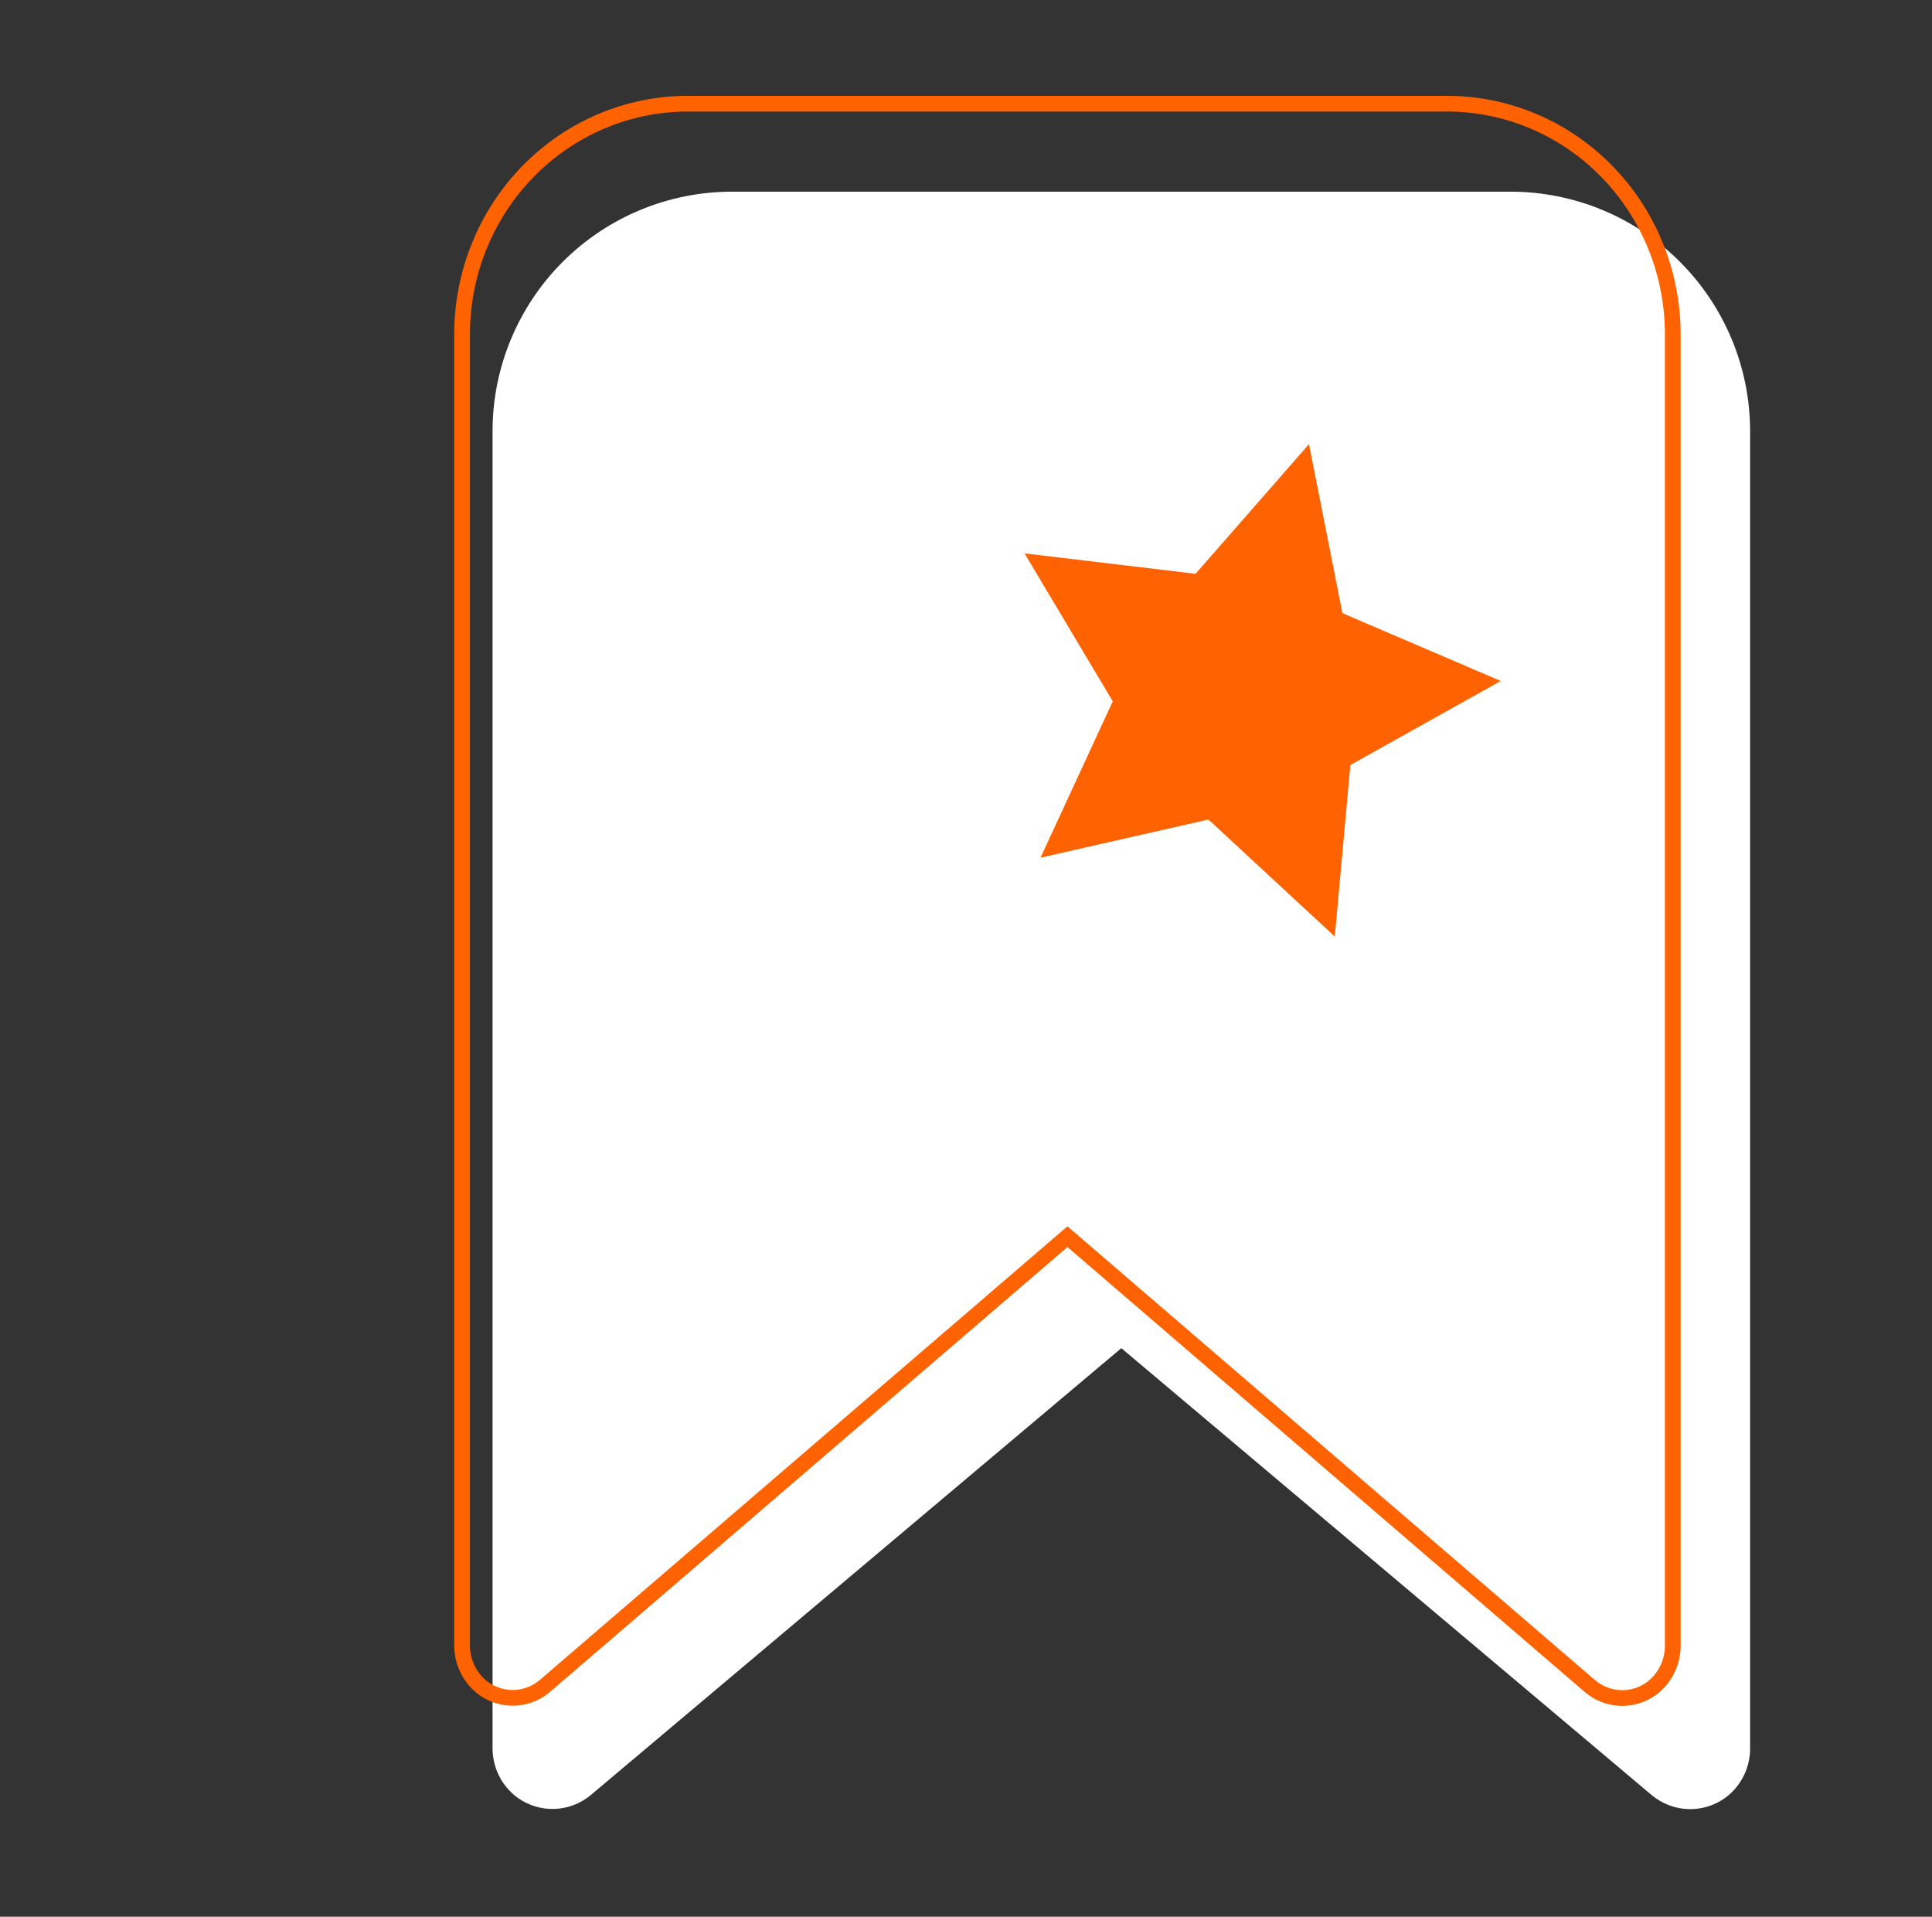
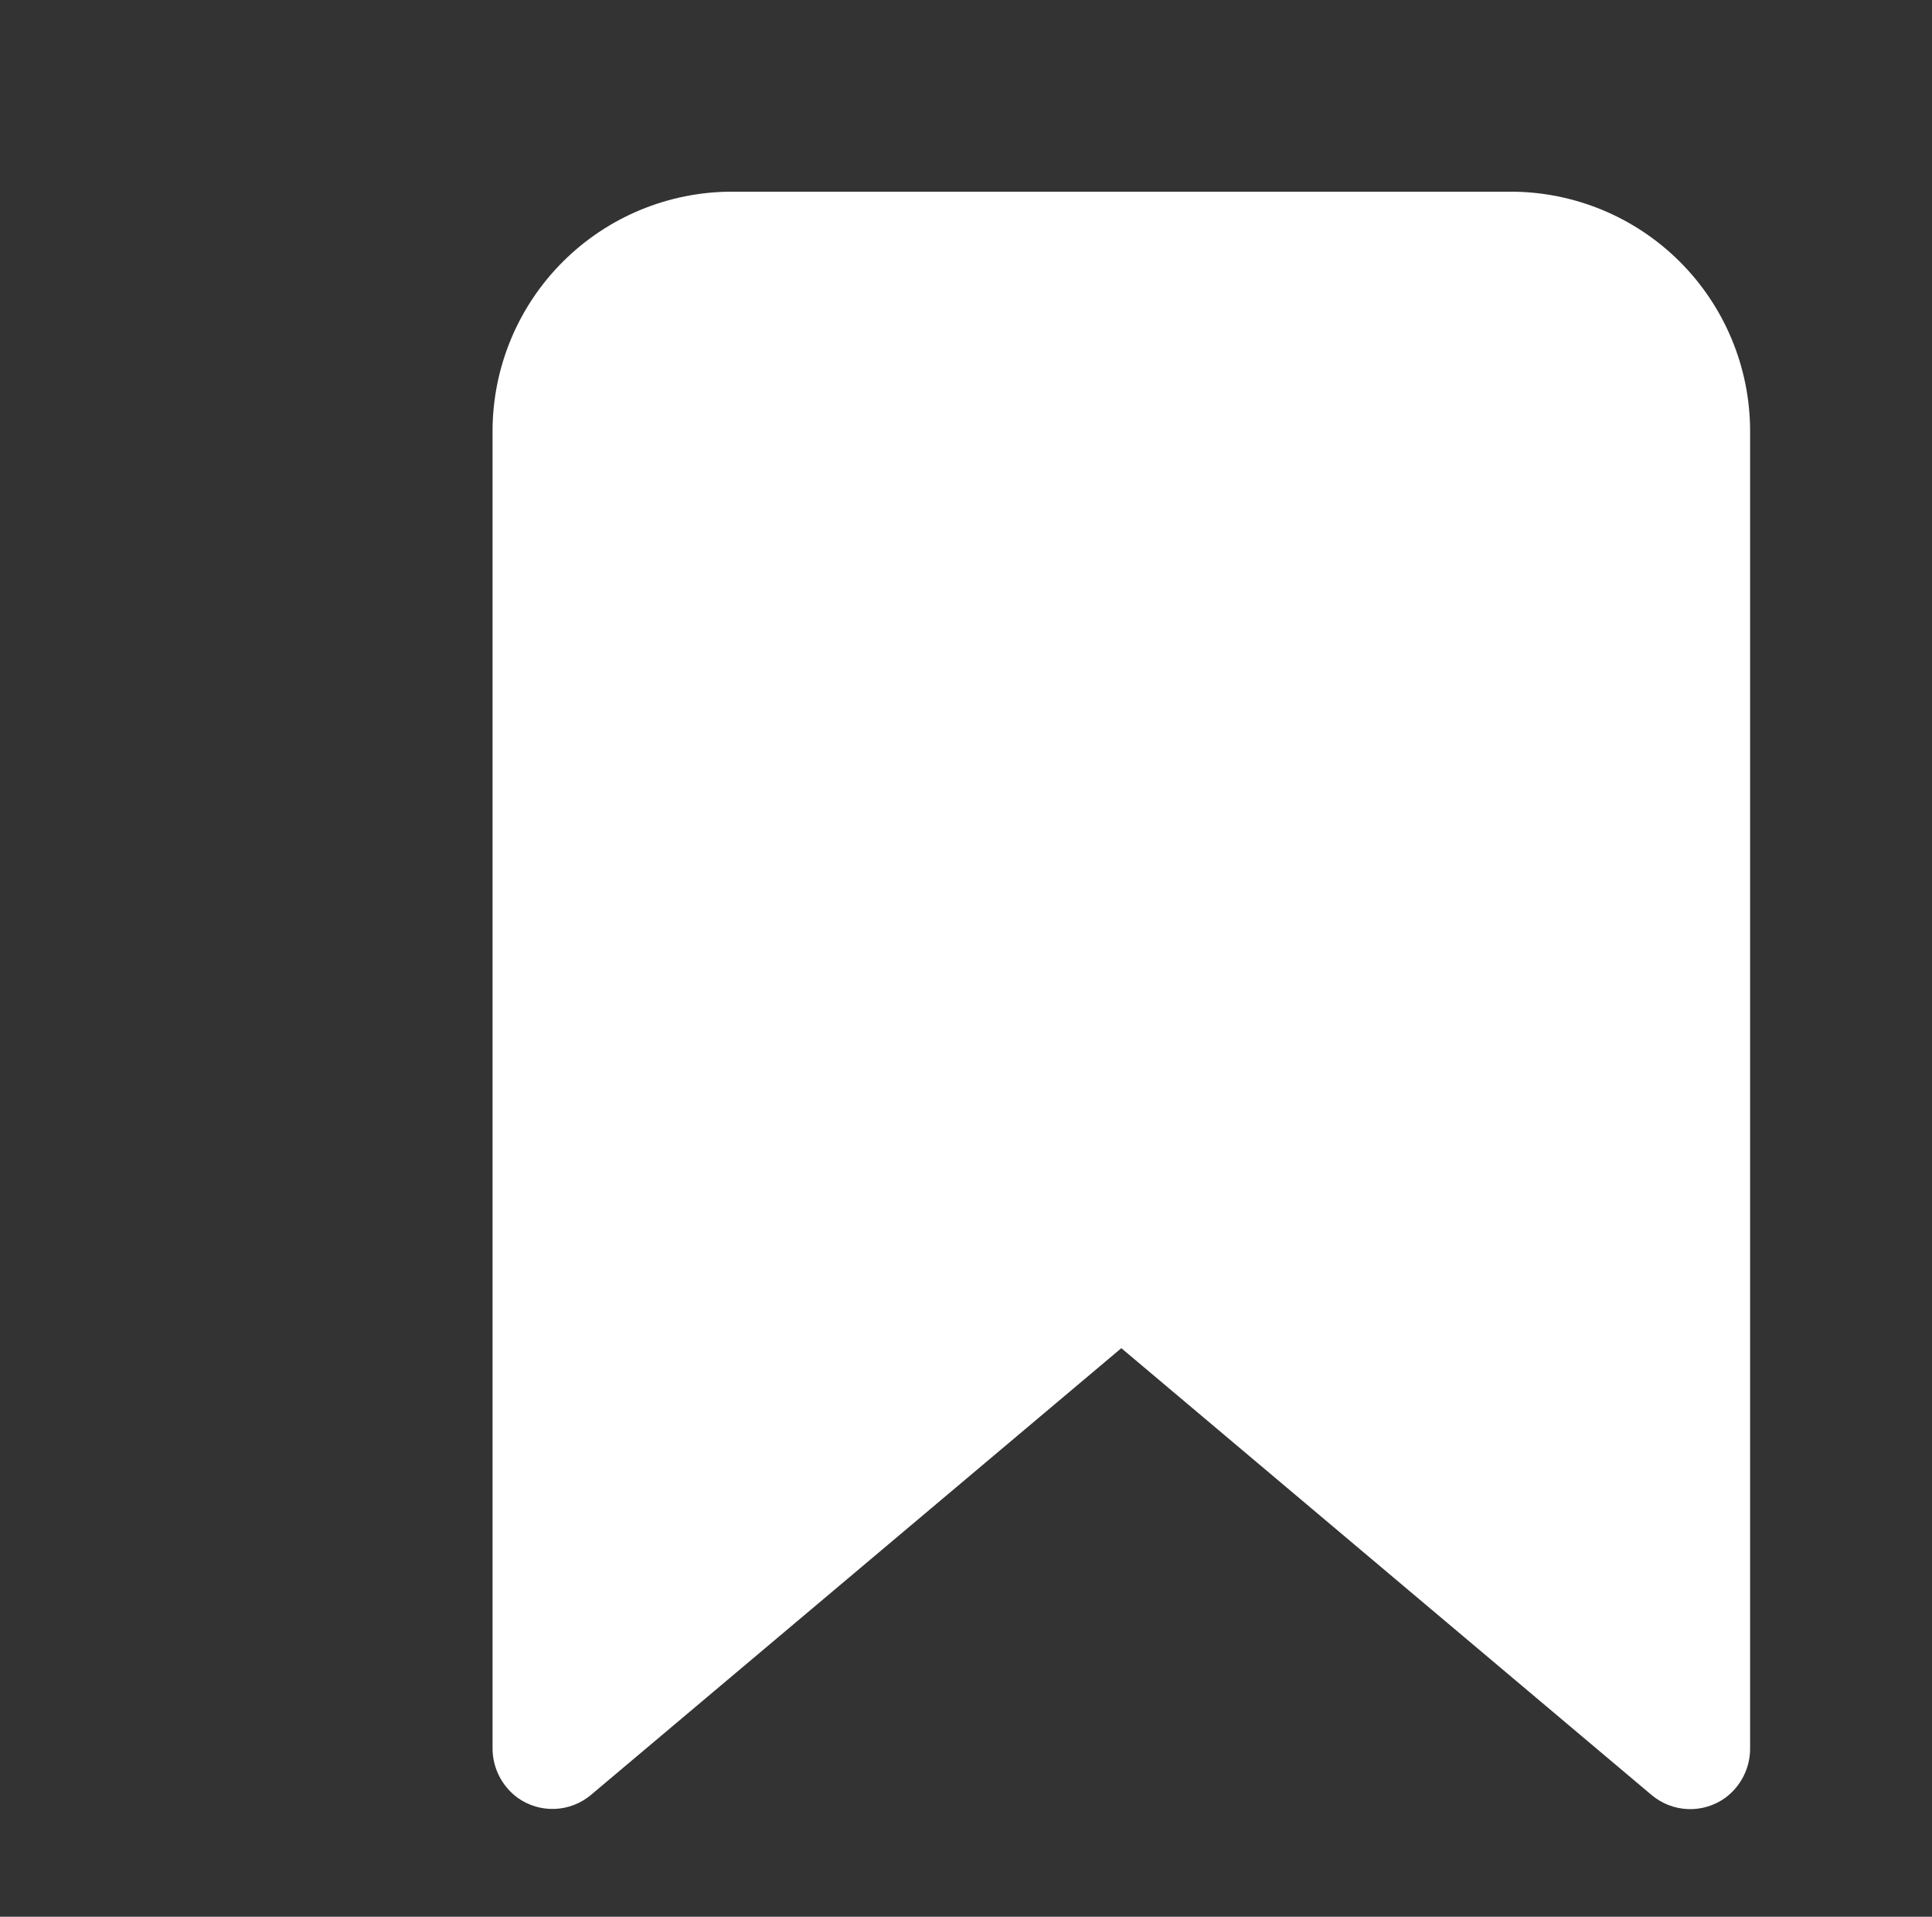
<svg xmlns="http://www.w3.org/2000/svg" width="123" height="122" viewBox="0 0 123 122" fill="none">
  <rect x="0" y="0" width="123" height="122" fill="#333333" stroke="none" />
  <path d="M46.608 12.2H96.17C100.215 12.2 104.094 13.807 106.954 16.667C109.814 19.527 111.42 23.406 111.42 27.45V111.235C111.43 111.853 111.292 112.464 111.019 113.018C110.745 113.573 110.344 114.054 109.848 114.423C109.159 114.923 108.322 115.179 107.47 115.148C106.619 115.117 105.803 114.802 105.151 114.254L71.389 85.81L37.627 114.242C36.98 114.787 36.17 115.101 35.324 115.136C34.479 115.17 33.646 114.921 32.957 114.43C32.455 114.062 32.047 113.58 31.769 113.023C31.491 112.466 31.35 111.85 31.358 111.228V27.45C31.358 23.406 32.965 19.527 35.825 16.667C38.684 13.807 42.563 12.2 46.608 12.2Z" fill="white" />
-   <path d="M106.497 104.689H106.497V104.682V21.28C106.497 17.383 104.98 13.648 102.284 10.896C99.588 8.144 95.933 6.6 92.125 6.6H43.79C39.982 6.6 36.327 8.144 33.631 10.896C30.934 13.648 29.418 17.383 29.418 21.28L29.418 104.675L29.418 104.681C29.411 105.223 29.531 105.758 29.768 106.242C30.004 106.725 30.349 107.142 30.774 107.46C31.355 107.882 32.055 108.094 32.765 108.065C33.476 108.036 34.159 107.766 34.706 107.296L34.706 107.296L67.632 78.994L67.958 78.714L68.284 78.994L101.209 107.308C101.759 107.781 102.447 108.051 103.163 108.077C103.878 108.104 104.582 107.885 105.163 107.455C105.583 107.137 105.923 106.72 106.155 106.24C106.388 105.758 106.505 105.227 106.497 104.689Z" stroke="#FF6200" />
-   <path d="M83.336 28.27L85.464 39.027L95.543 43.345L85.971 48.693L84.979 59.612L76.935 52.161L66.243 54.592L70.844 44.639L65.228 35.222L76.115 36.522L83.336 28.27Z" fill="#FF6200" />
</svg>